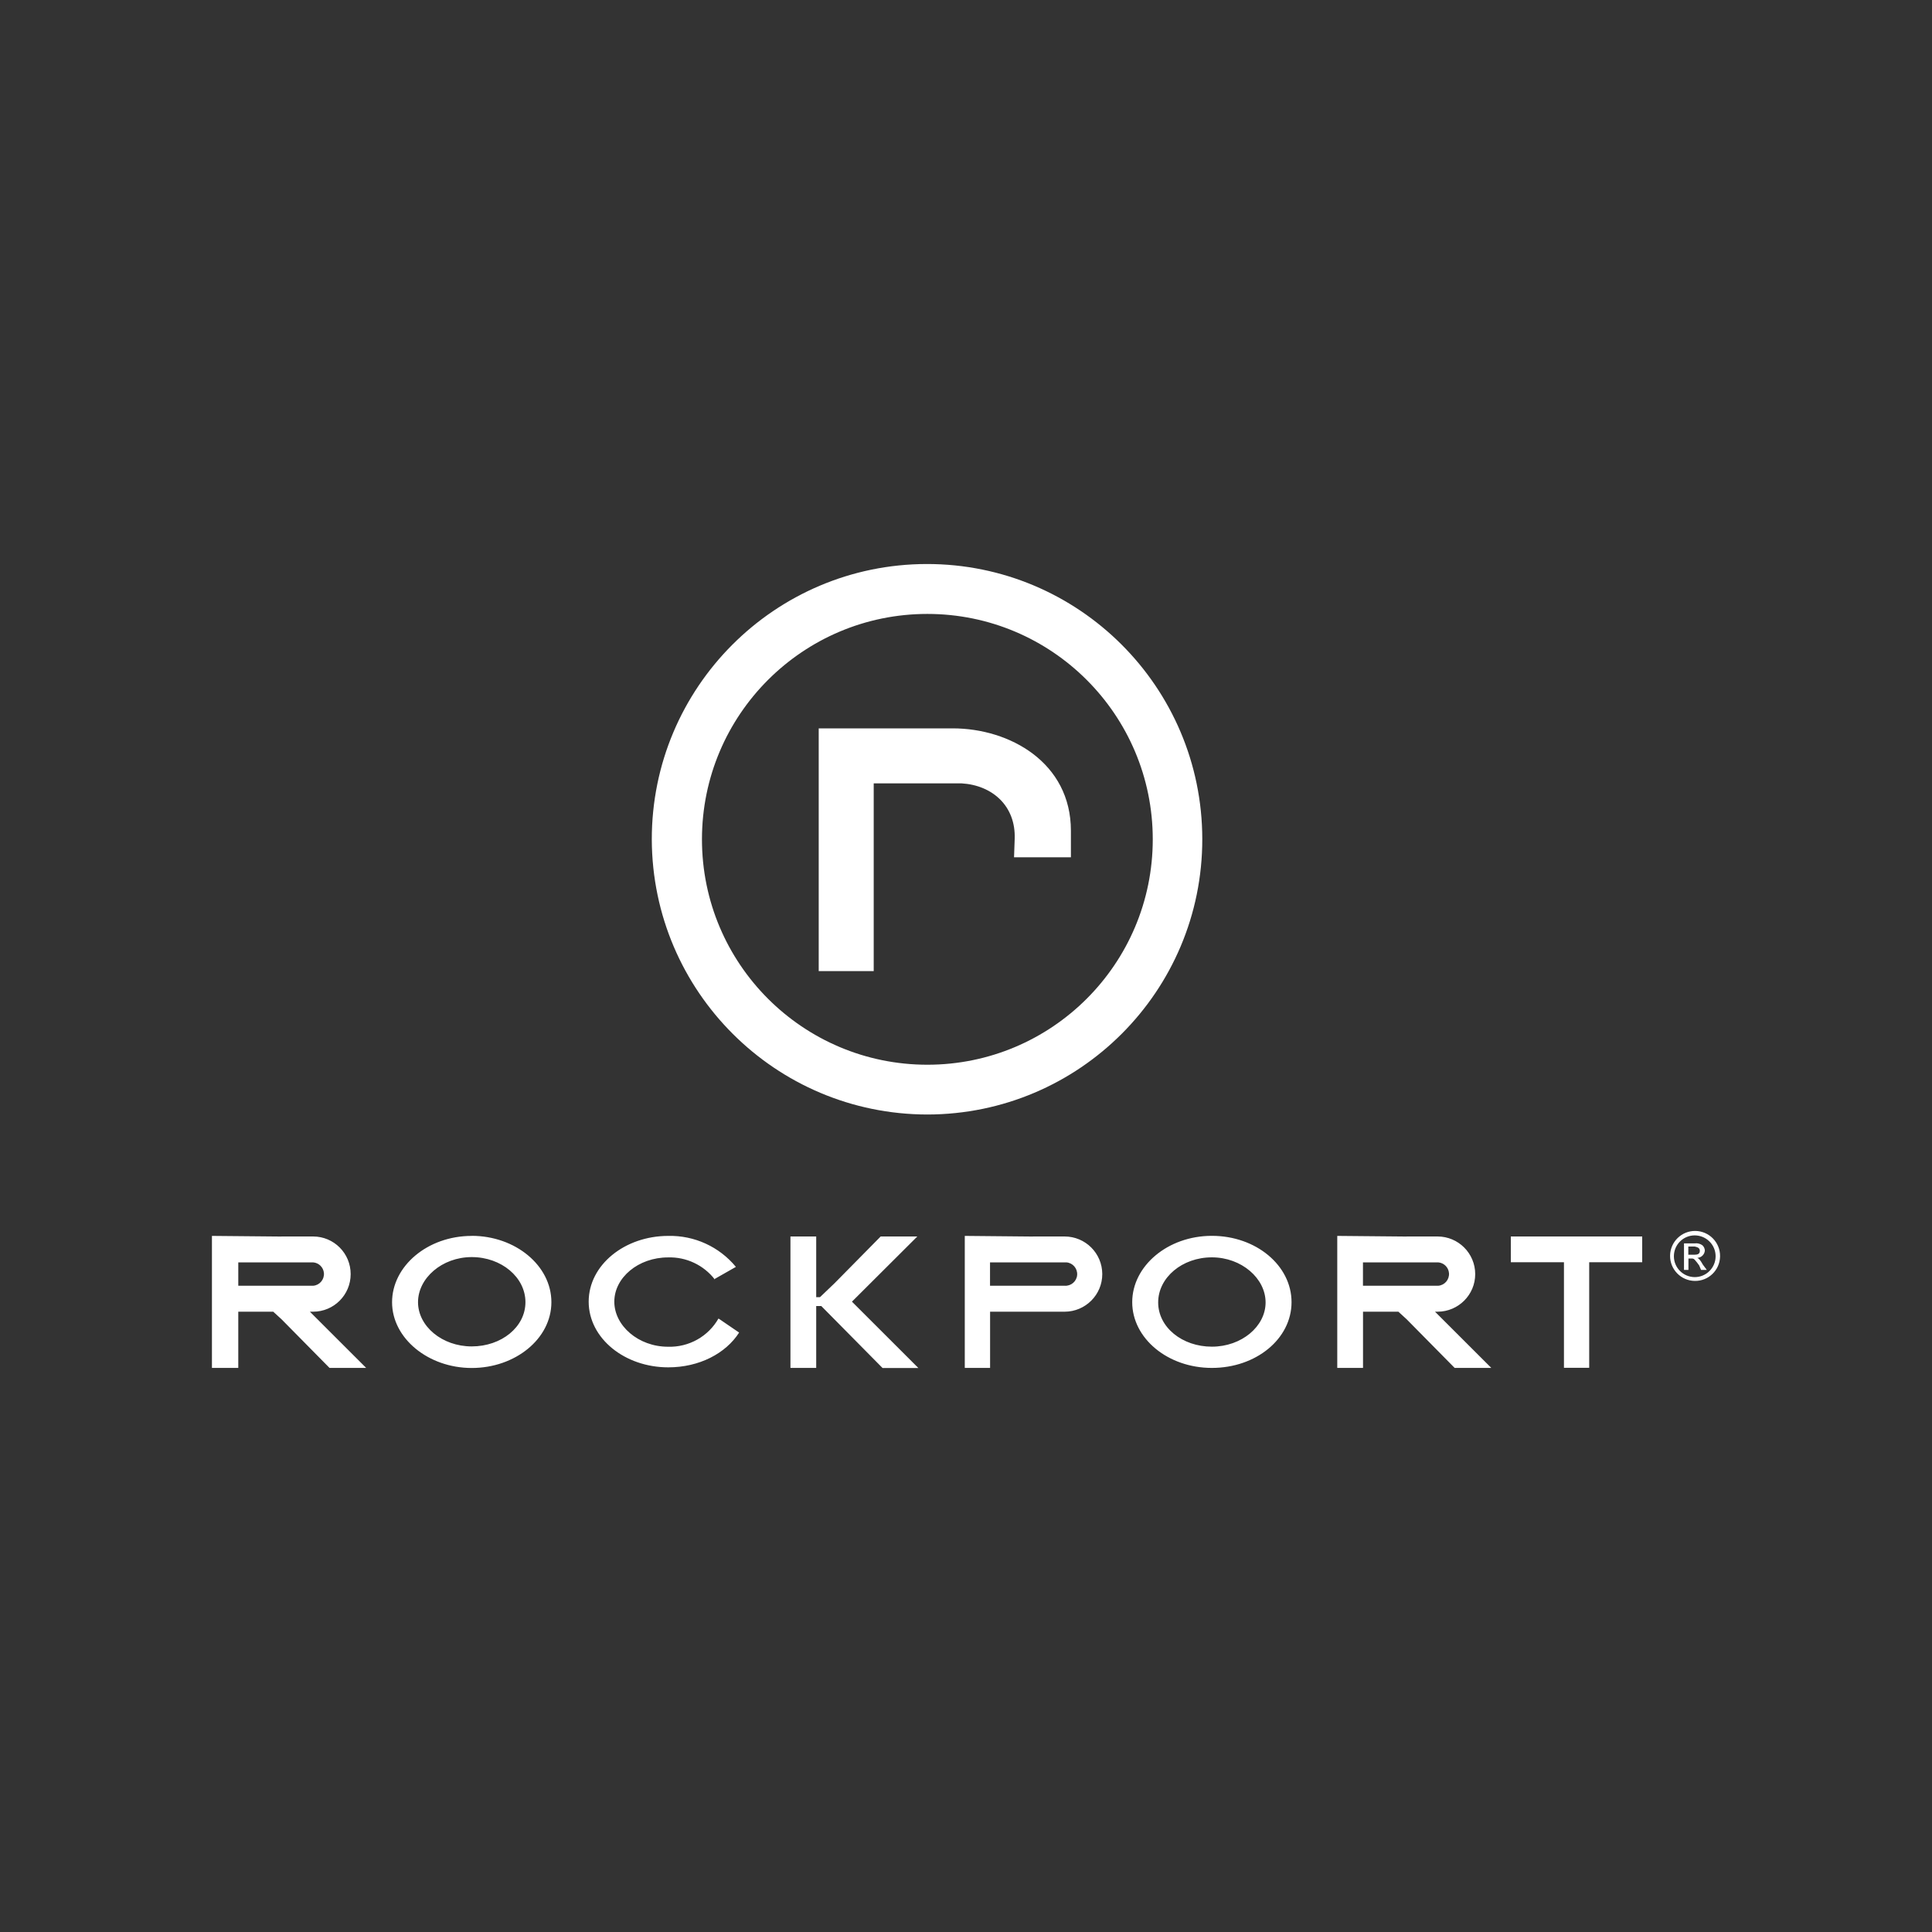
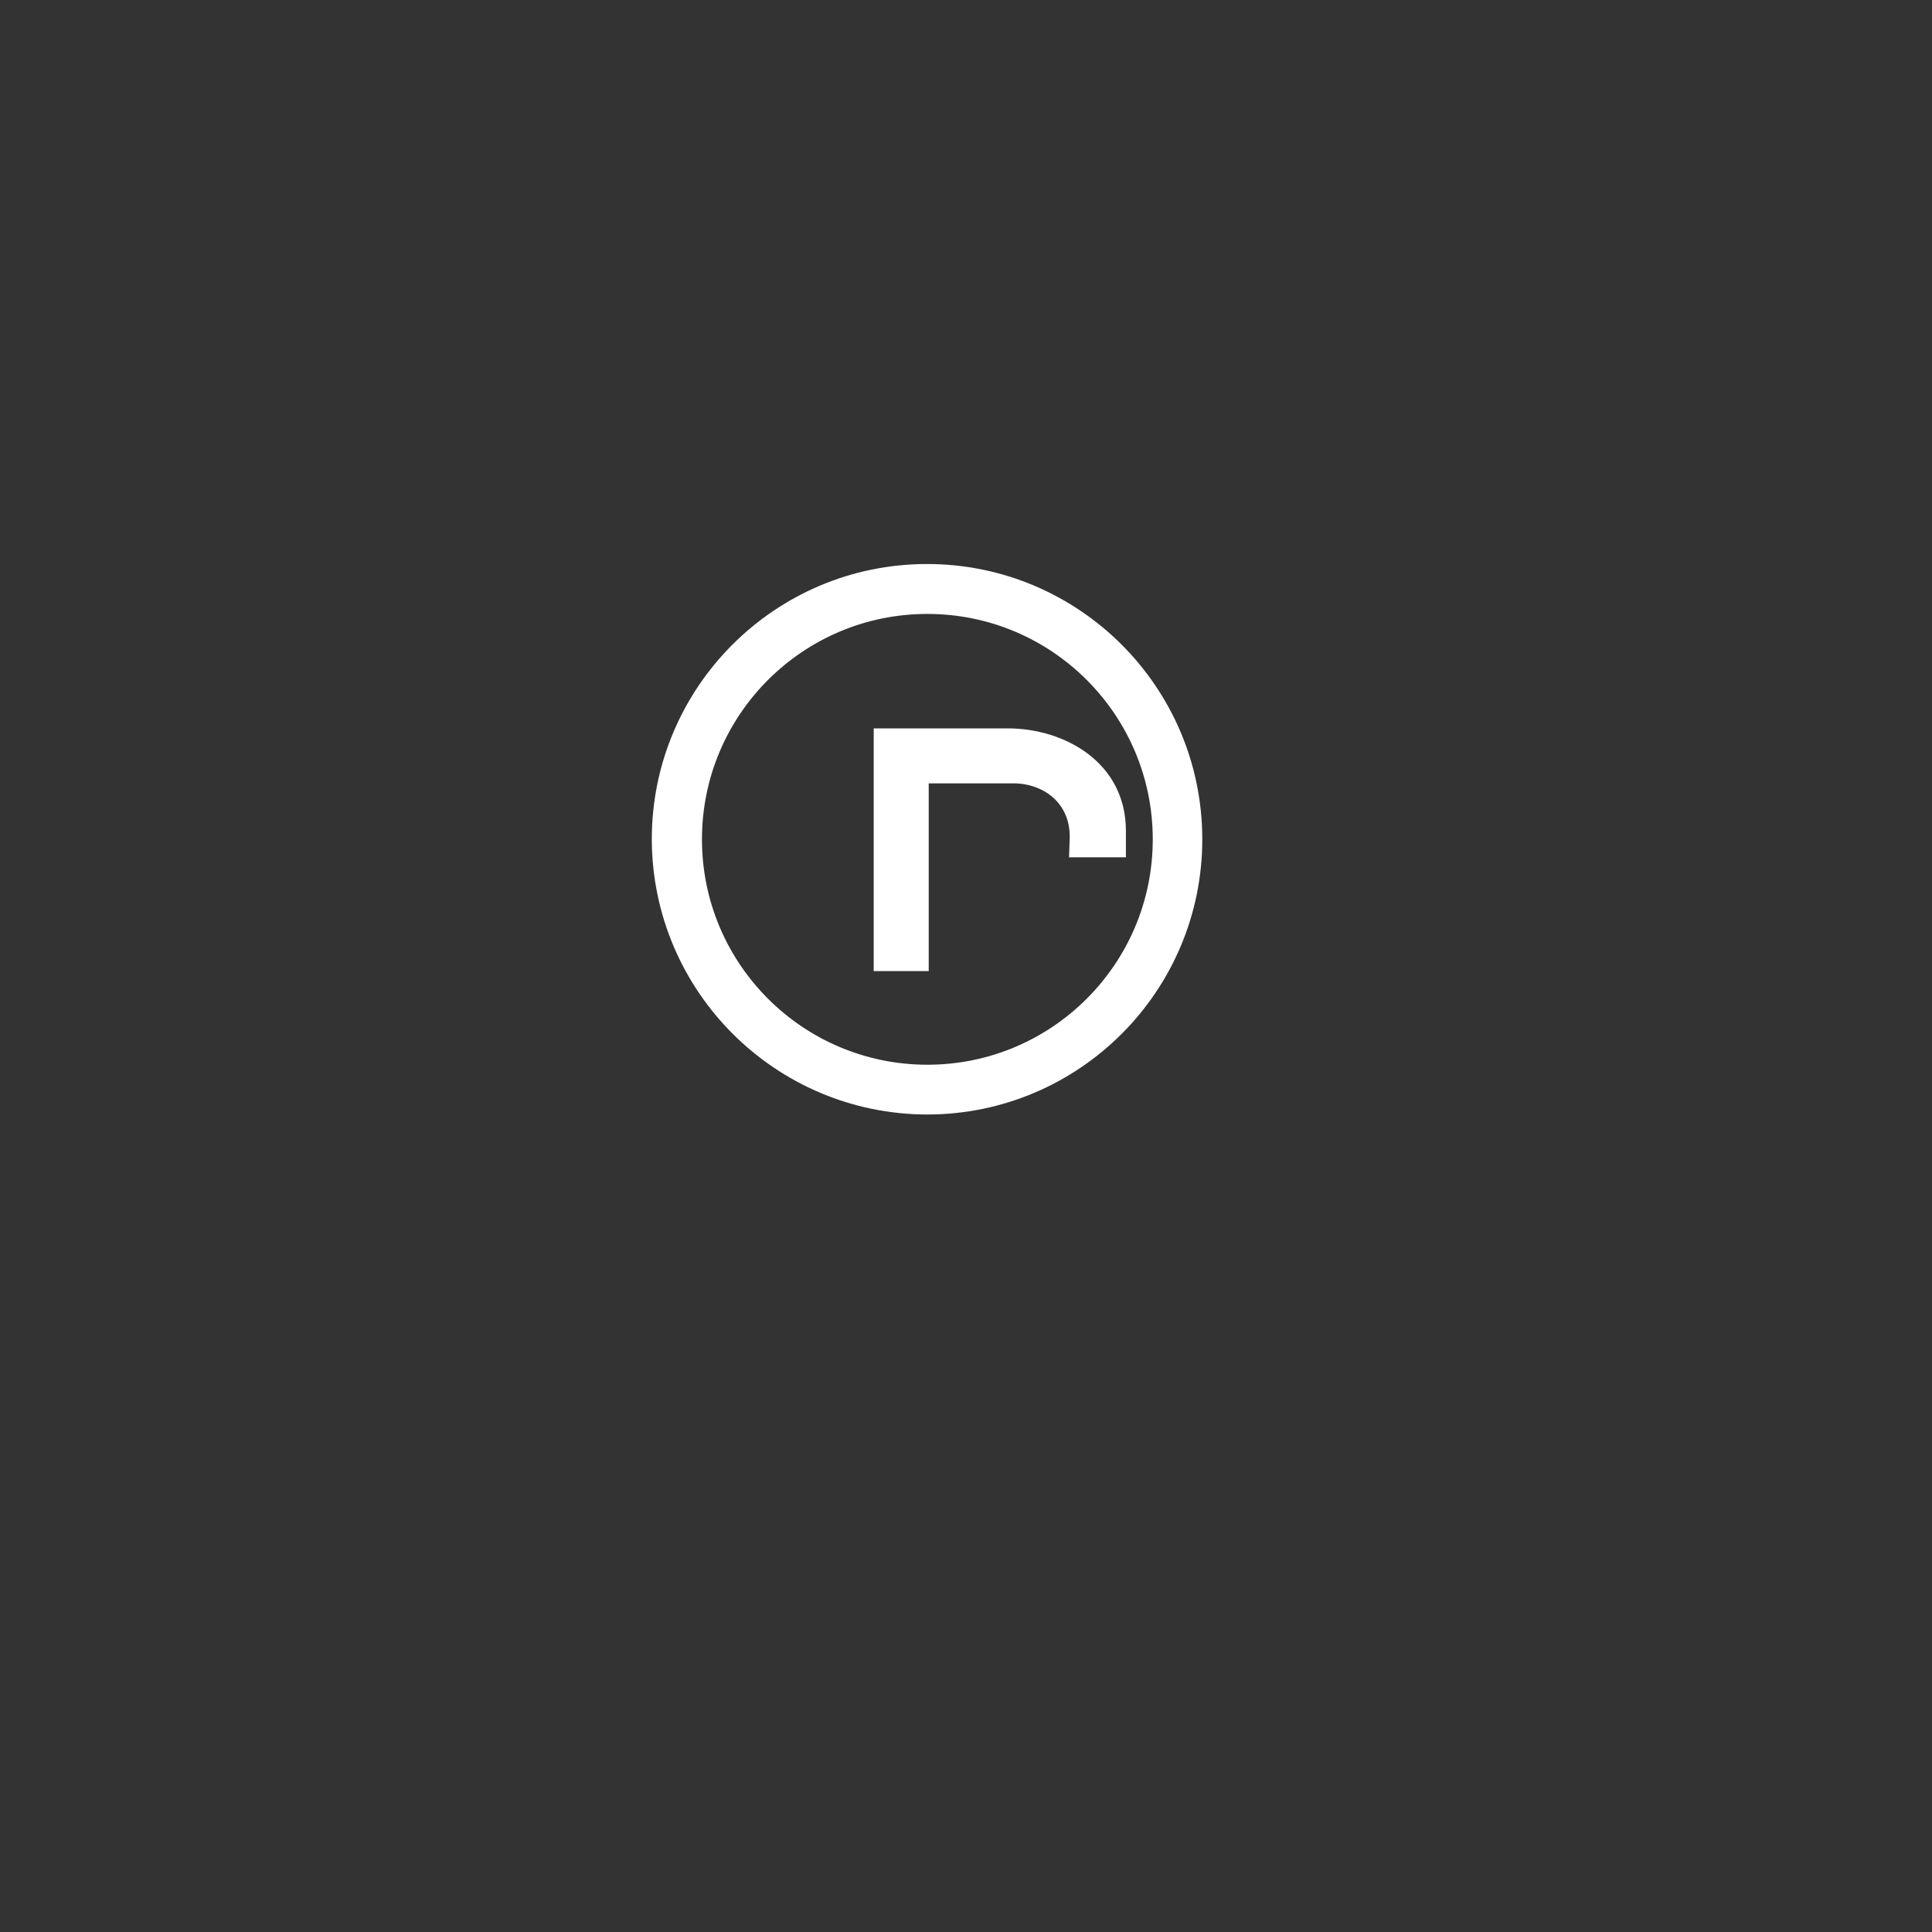
<svg xmlns="http://www.w3.org/2000/svg" id="Logos" viewBox="0 0 300 300">
  <rect x="0" y="0" width="300" height="300" fill="#333333" stroke="none" />
  <defs>
    <style>
      .cls-1 {
        fill: #fff;
        fill-rule: evenodd;
      }
    </style>
  </defs>
  <g id="Rockport">
-     <path class="cls-1" d="M135.67,150.79h-8.54v-37.69h20.81c8.83,0,18.35,5.3,18.35,15.9v4.12h-8.83l.1-2.85c.19-5.1-3.44-8.34-8.25-8.63h-13.64v29.15ZM144,173.06c23.6-.03,42.72-19.19,42.69-42.79-.03-23.6-19.19-42.72-42.79-42.69-23.6.03-42.72,19.19-42.69,42.79.09,23.58,19.21,42.66,42.79,42.69ZM144,95.33c19.33,0,35,15.67,35,35s-15.67,35-35,35-35-15.67-35-35h0c0-19.33,15.67-35,35-35Z" />
-     <path id="colorgroup1-2" class="cls-1" d="M111.62,204.77l3.15,2.15c-2.07,3.24-6.19,5.4-11,5.4-6.77,0-12.36-4.51-12.36-10.2s5.59-10.21,12.36-10.21c4.05-.09,7.92,1.68,10.5,4.81l-3.27,1.86v.1c-1.73-2.24-4.44-3.52-7.27-3.43-4.61,0-8.34,3.14-8.34,6.87s3.73,7,8.34,7c3.23.1,6.26-1.59,7.85-4.41v.1l.04-.04ZM255,192h-20.4v4h8.25v16.39h3.92v-16.39h8.23v-4ZM137,212.42h5.6l-10.31-10.3,10.15-10.12h-5.69l-7.16,7.26h0l-2.26,2.16h-.59v-9.42h-4v20.41h4v-9.61h.79l9.51,9.62h-.04ZM218.41,192h4.81c3.23,0,5.84,2.61,5.85,5.83s-2.61,5.84-5.83,5.85h-.41l8.74,8.73h-5.69l-7.46-7.56-1.28-1.17h-5.49v8.73h-4v-20.5l10.8.1h-.03ZM218.41,199.65h4.91c1-.07,1.75-.95,1.68-1.95-.07-.9-.78-1.61-1.68-1.68h-11.68v3.63h6.77ZM188.18,191.9c6.87,0,12.37,4.61,12.37,10.3s-5.5,10.21-12.37,10.21-12.37-4.61-12.37-10.21,5.5-10.3,12.37-10.3ZM188.18,195.24c-4.61,0-8.34,3.14-8.34,7s3.73,6.87,8.34,6.87,8.34-3.14,8.34-6.87-3.73-7-8.34-7ZM160.4,192h4.91c3.23,0,5.84,2.61,5.85,5.83s-2.61,5.84-5.83,5.85h-11.59v8.73h-3.93v-20.5l10.6.1h0ZM160.4,199.65h4.91c1,.07,1.88-.68,1.95-1.68s-.68-1.88-1.68-1.95c-.09,0-.18,0-.27,0h-11.58v3.63h6.67ZM43.71,192h4.91c3.23,0,5.84,2.62,5.83,5.85,0,3.22-2.61,5.83-5.83,5.83h-.5l8.74,8.73h-5.69l-7.46-7.56-1.28-1.17h-5.43v8.73h-4.09v-20.5l10.8.1h0ZM43.71,199.65h4.91c1-.07,1.75-.95,1.68-1.95-.07-.9-.78-1.61-1.68-1.68h-11.62v3.63h6.71ZM73.25,191.9h0c6.77,0,12.37,4.61,12.37,10.3s-5.62,10.22-12.37,10.22-12.37-4.61-12.37-10.21,5.5-10.3,12.37-10.3h0ZM73.25,209.07c-4.61,0-8.34-3.14-8.34-6.87s3.73-7,8.34-7,8.34,3.14,8.34,7-3.73,6.87-8.34,6.87ZM263.16,193.07c.42-.06.84.05,1.18.29.23.2.36.49.39.79-.03.63-.54,1.14-1.17,1.17h0c.19.1.39.2.88,1.08l.59.79h-.89l-.29-.69c-.21-.31-.44-.6-.69-.88-.19-.2-.29-.2-.59-.2h-.39v1.77h-.69v-4.12h1.67ZM267.09,195.07h0c.03-2.14-1.69-3.9-3.83-3.93-2.14-.03-3.9,1.69-3.93,3.83-.03,2.14,1.69,3.9,3.83,3.93,2.13.04,3.89-1.66,3.93-3.79,0-.01,0-.03,0-.04ZM263.16,191.83h0c-1.79,0-3.24,1.45-3.24,3.24,0,1.79,1.45,3.23,3.24,3.24,1.79,0,3.24-1.45,3.24-3.24,0-1.79-1.45-3.23-3.24-3.24ZM263.16,194.83c.4,0,.79-.1.79-.59s-.39-.58-.79-.68h-1v1.27h1Z" />
+     <path class="cls-1" d="M135.67,150.79v-37.69h20.81c8.83,0,18.35,5.3,18.35,15.9v4.12h-8.83l.1-2.85c.19-5.1-3.44-8.34-8.25-8.63h-13.64v29.15ZM144,173.06c23.6-.03,42.72-19.19,42.69-42.79-.03-23.6-19.19-42.72-42.79-42.69-23.6.03-42.72,19.19-42.69,42.79.09,23.58,19.21,42.66,42.79,42.69ZM144,95.33c19.33,0,35,15.67,35,35s-15.67,35-35,35-35-15.67-35-35h0c0-19.33,15.67-35,35-35Z" />
  </g>
</svg>